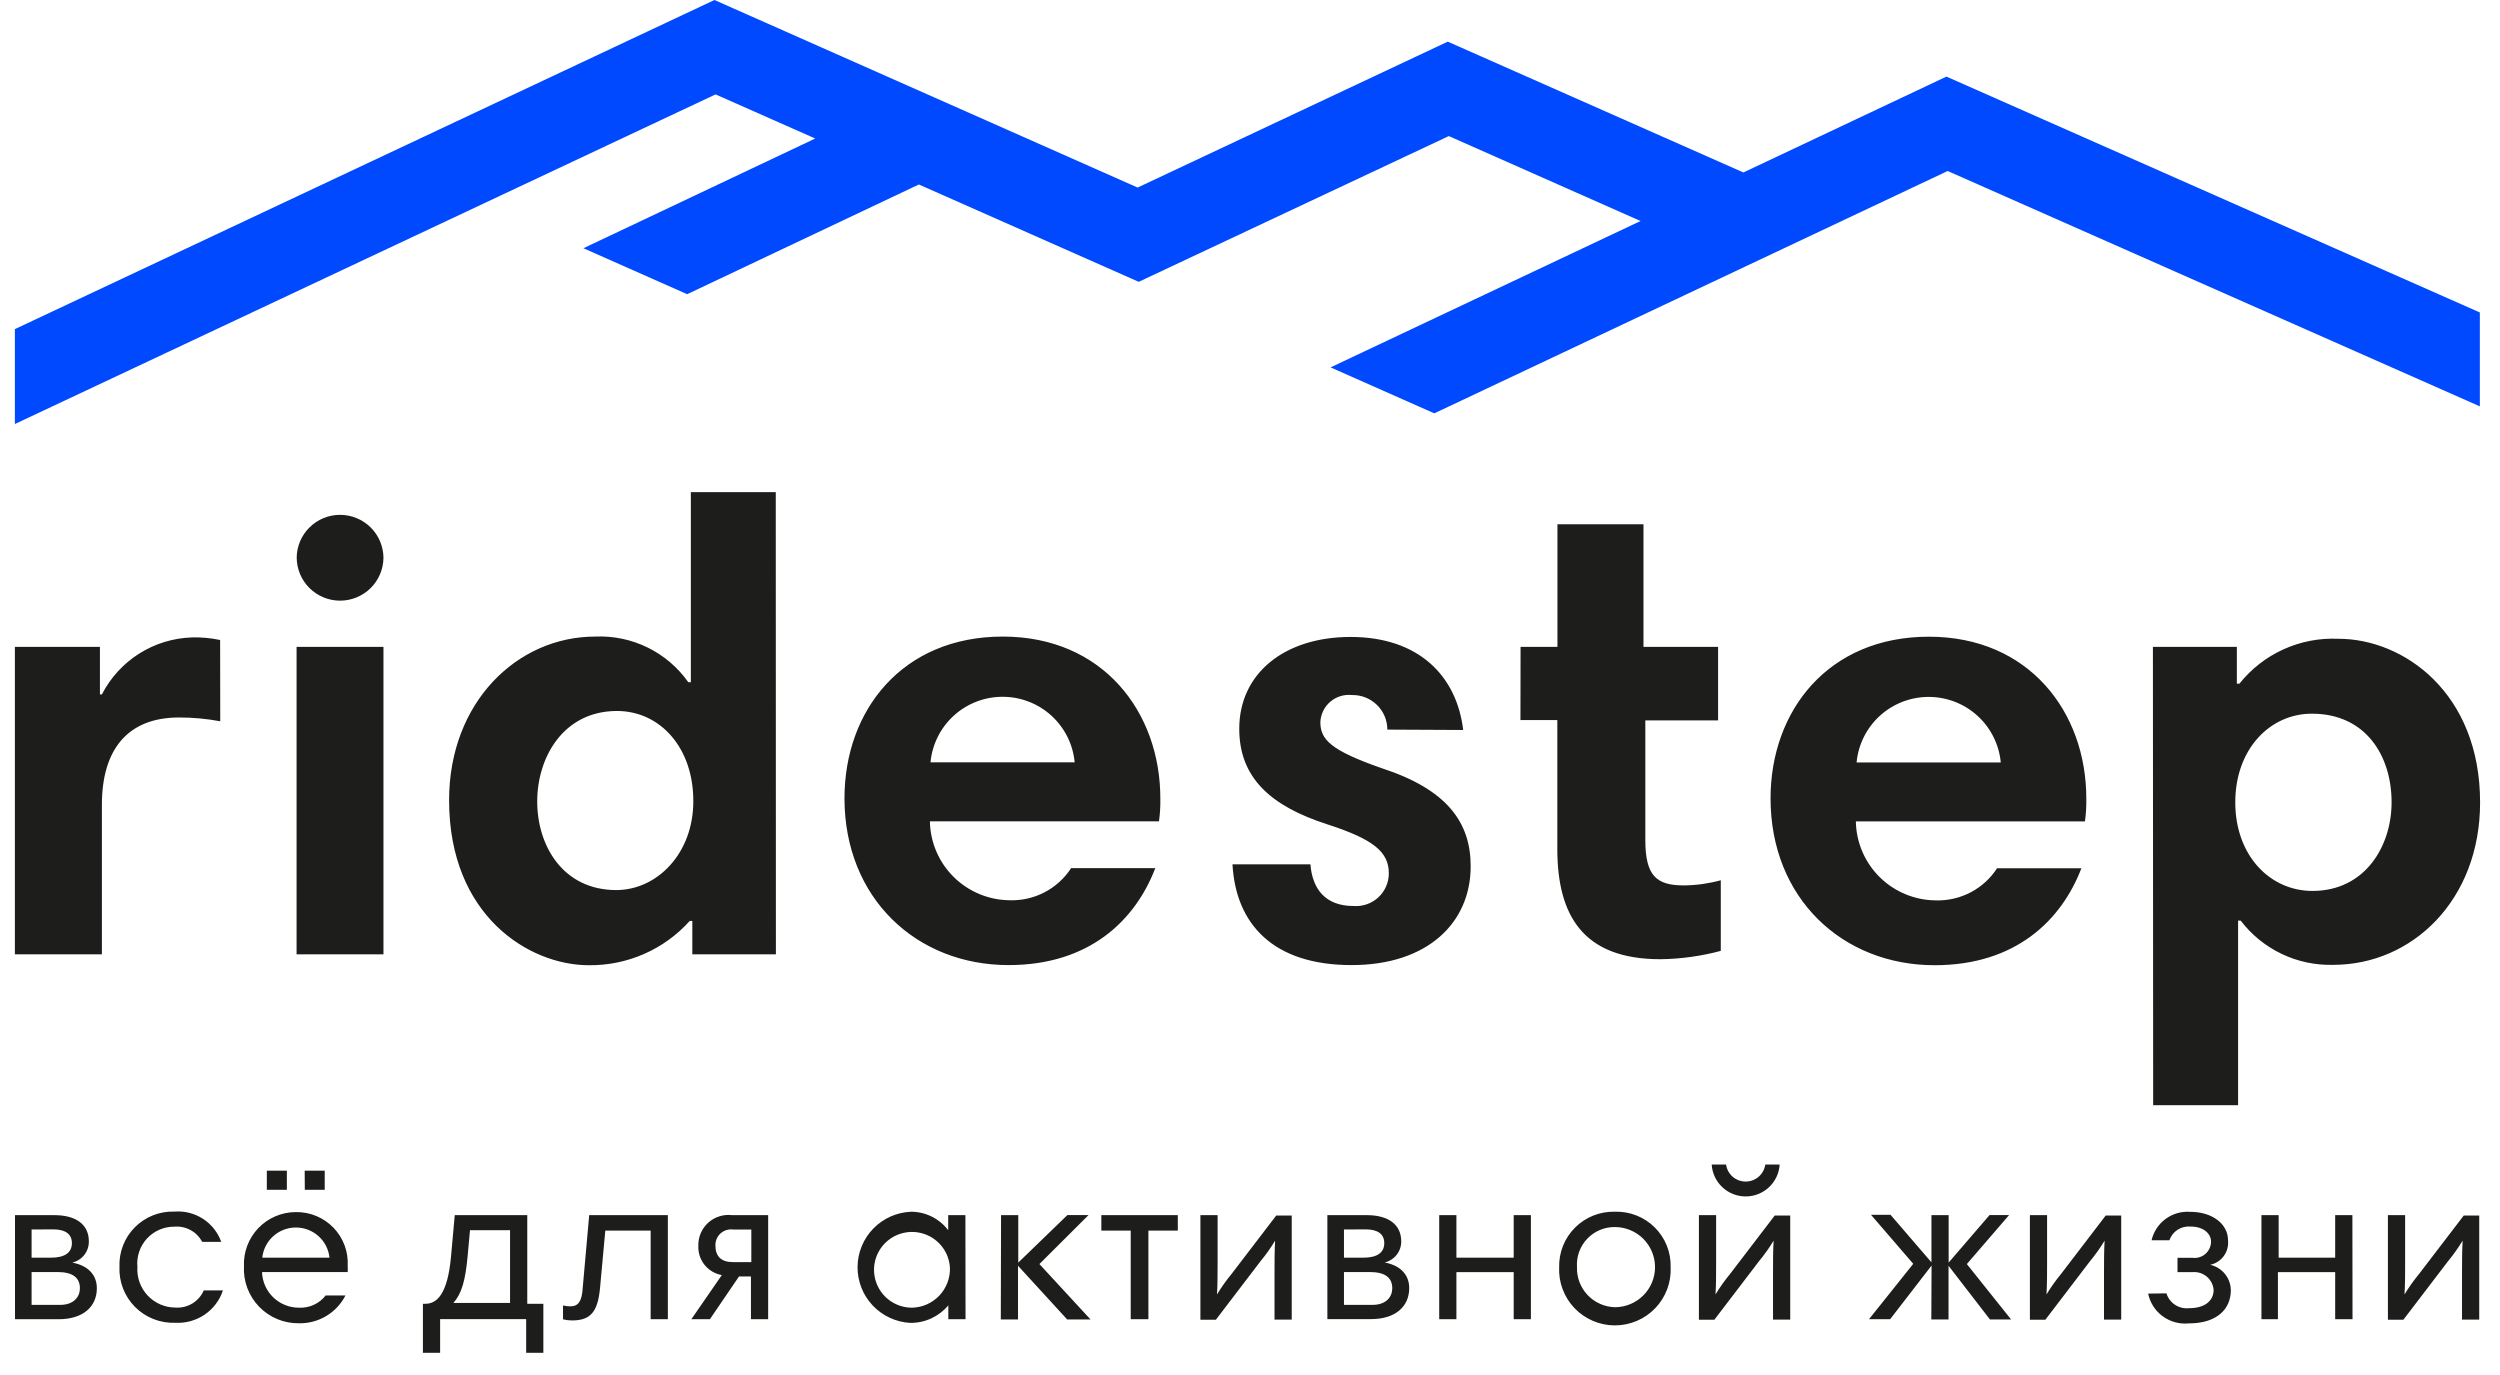
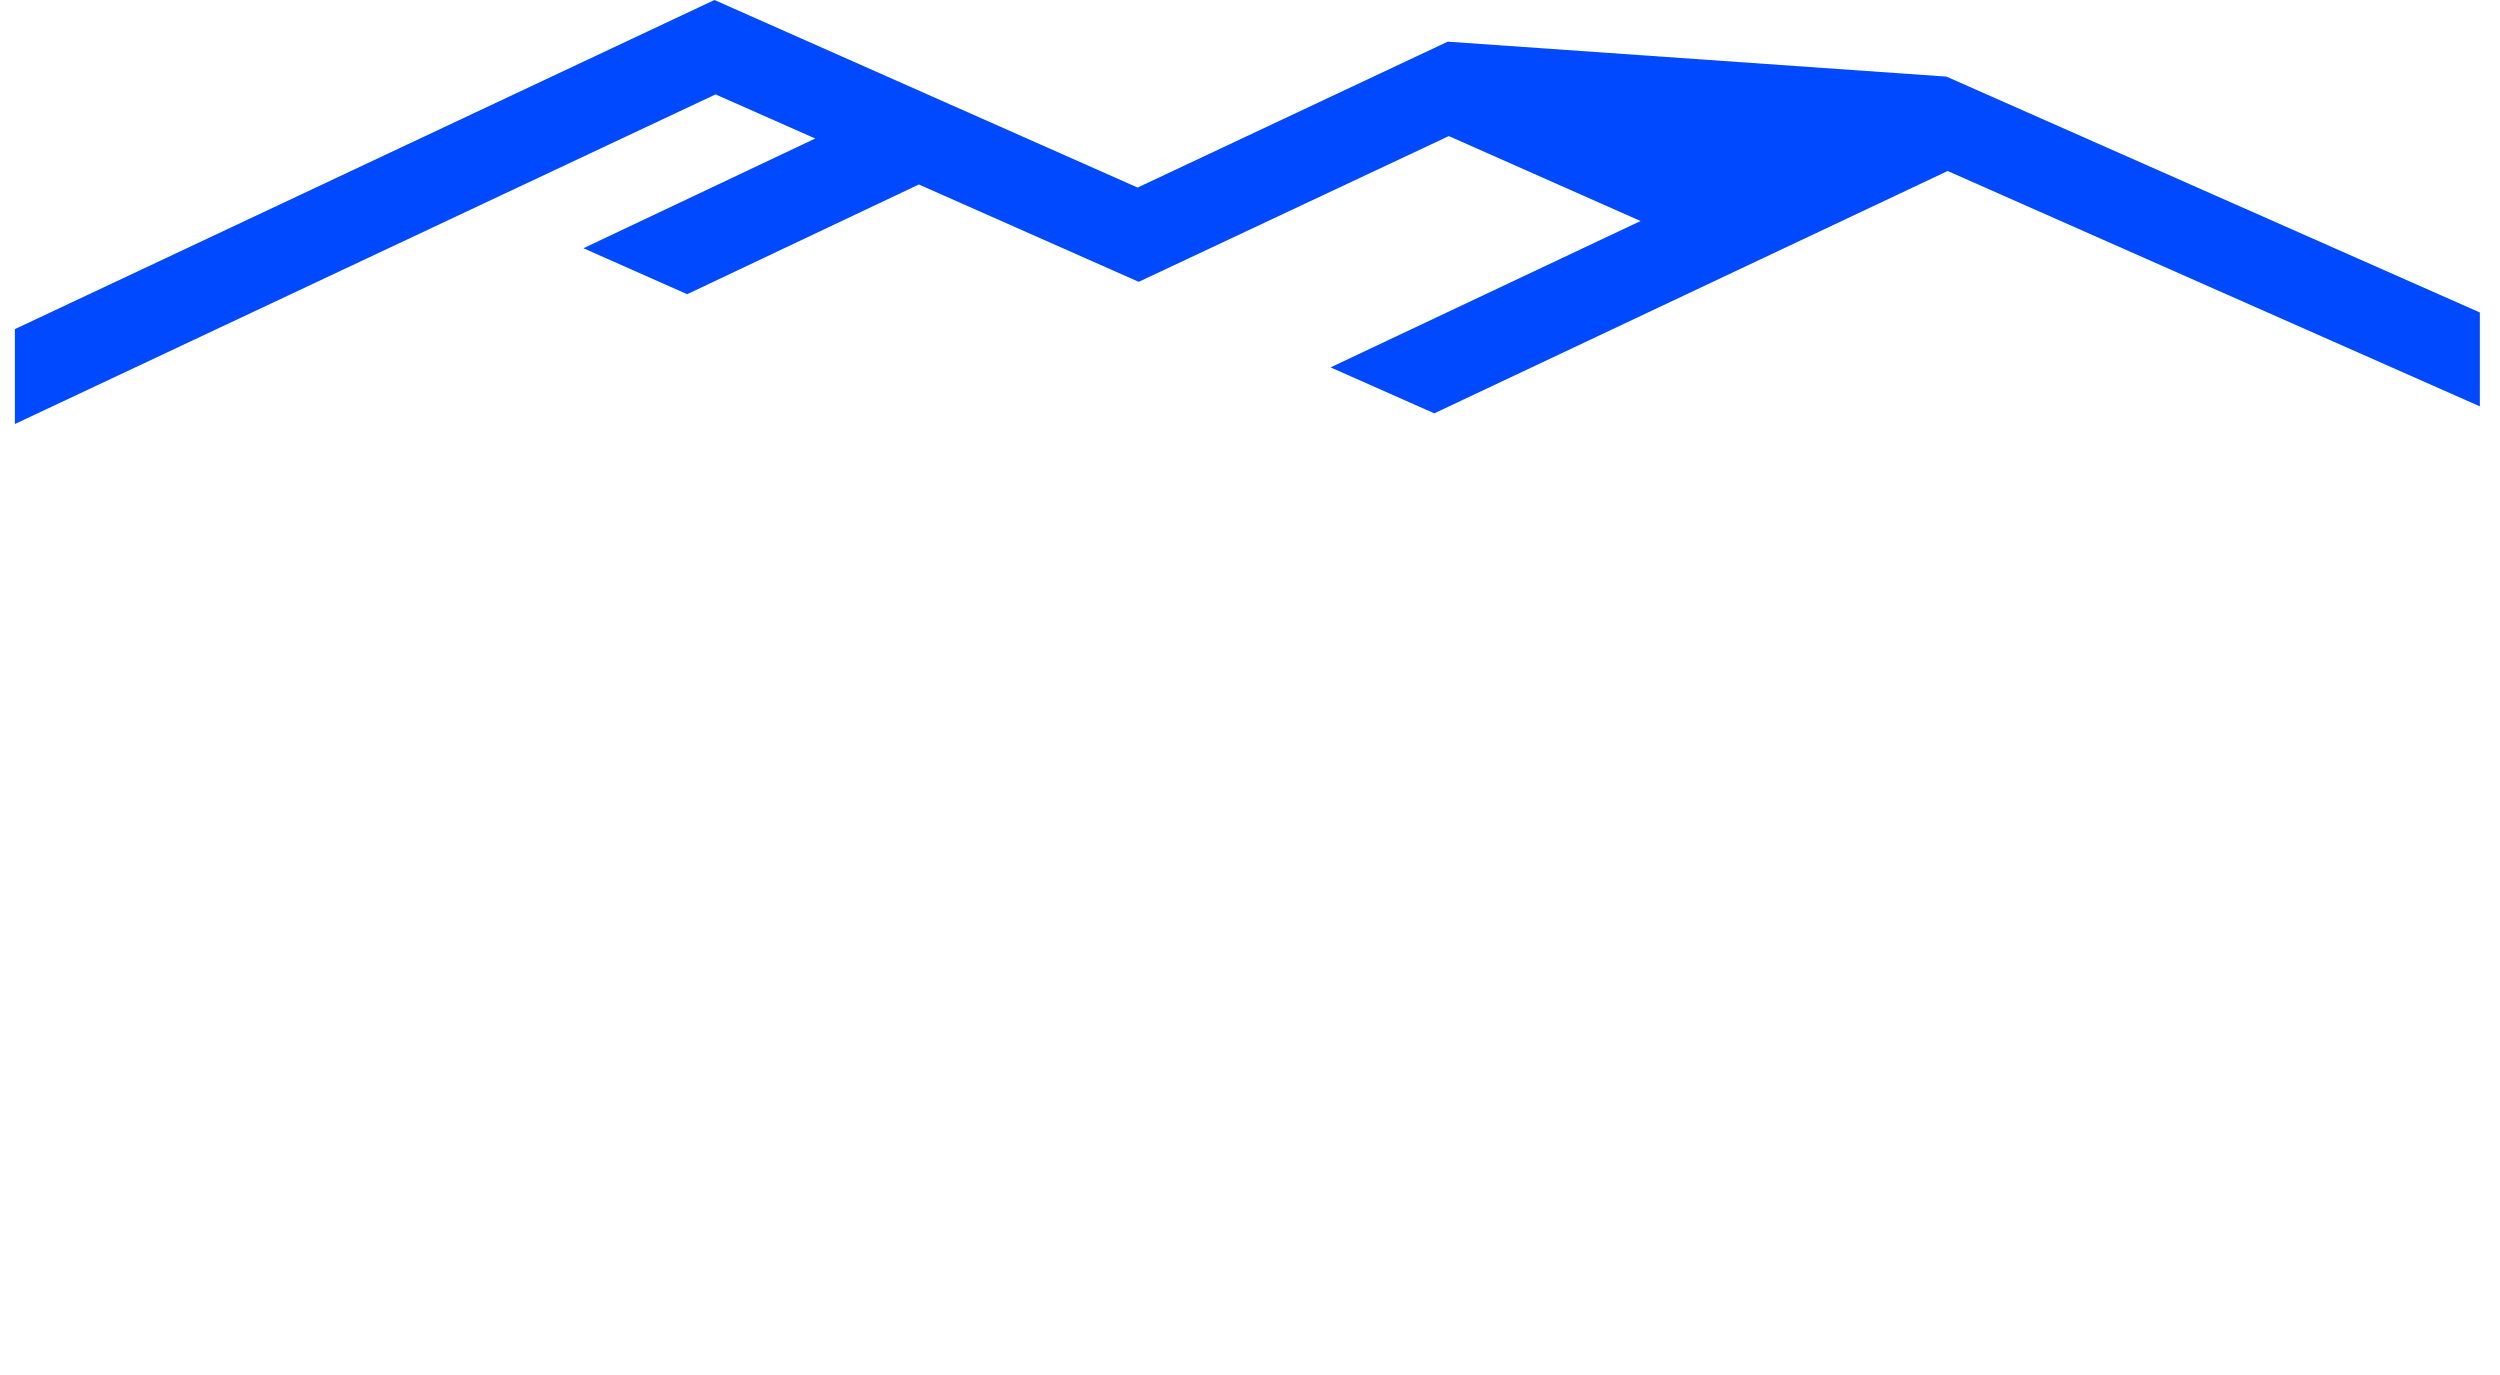
<svg xmlns="http://www.w3.org/2000/svg" width="140" height="77" viewBox="0 0 140 77" fill="none">
-   <path d="M0.84 68.048H3.049C4.233 68.048 4.976 68.556 4.976 69.517C4.98 69.791 4.89 70.059 4.721 70.275C4.552 70.491 4.314 70.642 4.047 70.705C5.059 70.897 5.424 71.508 5.424 72.14C5.424 73.176 4.646 73.876 3.29 73.876H0.84V68.048ZM1.769 68.852V70.43H2.856C3.634 70.43 4.026 70.142 4.026 69.614C4.026 69.085 3.627 68.845 2.987 68.845L1.769 68.852ZM1.769 71.234V73.073H3.366C4.136 73.073 4.474 72.62 4.474 72.147C4.474 71.563 4.095 71.234 3.214 71.234H1.769ZM12.389 69.545H11.322C11.175 69.265 10.948 69.035 10.67 68.883C10.392 68.732 10.075 68.666 9.76 68.694C9.471 68.692 9.185 68.751 8.92 68.867C8.656 68.983 8.419 69.153 8.224 69.365C8.03 69.578 7.882 69.829 7.791 70.103C7.7 70.376 7.667 70.665 7.695 70.952C7.676 71.243 7.717 71.535 7.816 71.81C7.915 72.084 8.069 72.336 8.269 72.549C8.469 72.762 8.71 72.931 8.978 73.048C9.247 73.164 9.536 73.224 9.828 73.224C10.159 73.246 10.489 73.166 10.772 72.994C11.056 72.822 11.279 72.567 11.411 72.263H12.485C12.302 72.816 11.941 73.293 11.458 73.621C10.975 73.948 10.398 74.108 9.815 74.076C9.398 74.091 8.983 74.02 8.596 73.868C8.208 73.716 7.857 73.485 7.563 73.19C7.269 72.895 7.04 72.543 6.89 72.156C6.74 71.768 6.672 71.353 6.69 70.938C6.674 70.531 6.742 70.124 6.89 69.744C7.038 69.364 7.263 69.018 7.551 68.728C7.839 68.438 8.184 68.211 8.564 68.059C8.944 67.908 9.351 67.837 9.76 67.849C10.324 67.803 10.888 67.945 11.363 68.251C11.839 68.558 12.199 69.013 12.389 69.545ZM19.471 70.883C19.479 71 19.479 71.117 19.471 71.234H14.674C14.69 71.769 14.915 72.277 15.3 72.65C15.685 73.023 16.202 73.231 16.739 73.231C17.026 73.245 17.312 73.19 17.573 73.071C17.834 72.951 18.063 72.771 18.239 72.545H19.347C19.105 73.02 18.734 73.418 18.277 73.693C17.819 73.969 17.294 74.111 16.759 74.103C16.341 74.111 15.925 74.033 15.539 73.874C15.152 73.715 14.802 73.477 14.511 73.177C14.221 72.877 13.995 72.52 13.849 72.129C13.703 71.738 13.639 71.321 13.662 70.904C13.645 70.513 13.708 70.123 13.847 69.757C13.985 69.39 14.196 69.056 14.467 68.773C14.739 68.49 15.064 68.265 15.425 68.111C15.786 67.957 16.174 67.877 16.567 67.877C16.959 67.871 17.349 67.945 17.711 68.095C18.074 68.246 18.401 68.469 18.674 68.751C18.946 69.033 19.157 69.368 19.295 69.734C19.432 70.101 19.492 70.493 19.471 70.883ZM14.688 70.43H18.452C18.404 69.966 18.184 69.537 17.837 69.225C17.489 68.912 17.038 68.74 16.57 68.74C16.102 68.74 15.651 68.912 15.303 69.225C14.956 69.537 14.736 69.966 14.688 70.43ZM14.942 65.557H16.064V66.627H14.942V65.557ZM17.062 65.557H18.184V66.627H17.069L17.062 65.557ZM23.683 73.011H23.828C24.461 73.011 25.06 72.476 25.253 70.41L25.466 68.048H29.527V73.011H30.428V75.757H29.465V73.87H24.647V75.757H23.683V73.011ZM28.563 68.893H26.319L26.195 70.266C26.065 71.735 25.844 72.456 25.39 72.963H28.563V68.893ZM32.995 68.048H37.4V73.876H36.437V68.913H33.897L33.601 72.133C33.477 73.437 33.092 73.945 32.039 73.945C31.867 73.944 31.696 73.923 31.529 73.883V73.108C31.665 73.138 31.803 73.154 31.942 73.156C32.404 73.156 32.589 72.84 32.631 72.133L32.995 68.048ZM41.385 71.481L39.754 73.876H38.715L40.422 71.405C40.04 71.337 39.697 71.133 39.455 70.832C39.213 70.53 39.09 70.151 39.107 69.765C39.1 69.522 39.146 69.282 39.241 69.059C39.337 68.836 39.479 68.636 39.658 68.473C39.838 68.31 40.051 68.188 40.283 68.115C40.514 68.041 40.759 68.019 41 68.048H43.017V73.876H42.053V71.481H41.385ZM42.074 70.678V68.852H41.041C40.916 68.837 40.788 68.849 40.668 68.888C40.548 68.927 40.438 68.991 40.345 69.076C40.252 69.162 40.179 69.266 40.13 69.383C40.082 69.499 40.059 69.625 40.064 69.751C40.064 70.348 40.38 70.678 41.041 70.678H42.074ZM54.07 73.876H53.106V73.101C52.846 73.411 52.519 73.66 52.15 73.83C51.781 74 51.379 74.086 50.973 74.082C50.17 74.038 49.416 73.686 48.866 73.101C48.317 72.516 48.015 71.742 48.023 70.94C48.031 70.138 48.348 69.37 48.909 68.796C49.47 68.222 50.231 67.885 51.035 67.856C51.436 67.86 51.83 67.955 52.188 68.135C52.546 68.314 52.858 68.574 53.1 68.893V68.048H54.063L54.07 73.876ZM51.083 73.231C51.369 73.223 51.651 73.159 51.912 73.042C52.174 72.925 52.409 72.758 52.606 72.55C52.802 72.342 52.955 72.097 53.056 71.83C53.158 71.563 53.205 71.279 53.196 70.993C53.173 70.579 53.029 70.18 52.781 69.847C52.533 69.514 52.193 69.26 51.802 69.118C51.411 68.975 50.987 68.95 50.582 69.046C50.177 69.142 49.809 69.354 49.524 69.656C49.239 69.958 49.049 70.337 48.977 70.746C48.906 71.155 48.956 71.575 49.122 71.956C49.288 72.337 49.562 72.66 49.911 72.887C50.259 73.114 50.667 73.233 51.083 73.231ZM56.059 68.048H57.023V70.705L59.776 68.042H60.96L58.207 70.787L61.07 73.89H59.762L57.009 70.883V73.89H56.045L56.059 68.048ZM65.957 68.913H64.311V73.876H63.32V68.913H61.675V68.048H65.957V68.913ZM67.223 68.048H68.186V70.705C68.186 71.144 68.186 72.016 68.152 72.49C68.397 72.086 68.671 71.701 68.971 71.337L71.469 68.069H72.337V73.897H71.373V71.261C71.373 70.822 71.373 69.95 71.407 69.476C71.163 69.88 70.889 70.265 70.588 70.629L68.09 73.904H67.223V68.048ZM74.333 68.048H76.542C77.726 68.048 78.469 68.556 78.469 69.517C78.472 69.79 78.381 70.056 78.212 70.27C78.043 70.485 77.806 70.636 77.54 70.698C78.552 70.89 78.916 71.501 78.916 72.133C78.916 73.169 78.139 73.87 76.783 73.87H74.333V68.048ZM75.262 68.852V70.43H76.349C77.127 70.43 77.519 70.142 77.519 69.614C77.519 69.085 77.12 68.845 76.48 68.845L75.262 68.852ZM75.262 71.234V73.073H76.859C77.629 73.073 77.967 72.62 77.967 72.147C77.967 71.563 77.588 71.234 76.707 71.234H75.262ZM85.73 73.876H84.767V71.24H81.559V73.876H80.596V68.048H81.559V70.43H84.767V68.048H85.73V73.876ZM90.431 67.856C90.844 67.843 91.255 67.914 91.639 68.065C92.023 68.216 92.373 68.444 92.665 68.735C92.958 69.025 93.188 69.373 93.341 69.755C93.494 70.138 93.567 70.547 93.556 70.959C93.576 71.38 93.51 71.801 93.362 72.196C93.214 72.591 92.987 72.952 92.695 73.257C92.404 73.562 92.053 73.805 91.664 73.97C91.276 74.136 90.857 74.222 90.435 74.222C90.012 74.222 89.594 74.136 89.205 73.97C88.816 73.805 88.466 73.562 88.174 73.257C87.882 72.952 87.655 72.591 87.507 72.196C87.359 71.801 87.293 71.38 87.313 70.959C87.304 70.548 87.378 70.14 87.531 69.759C87.685 69.378 87.914 69.032 88.206 68.742C88.497 68.451 88.845 68.223 89.228 68.071C89.61 67.919 90.019 67.846 90.431 67.856ZM90.431 73.204C91.028 73.204 91.6 72.967 92.023 72.546C92.445 72.125 92.682 71.554 92.682 70.959C92.682 70.364 92.445 69.793 92.023 69.372C91.6 68.951 91.028 68.714 90.431 68.714C90.141 68.712 89.854 68.769 89.588 68.882C89.321 68.995 89.081 69.162 88.882 69.372C88.683 69.582 88.53 69.831 88.431 70.103C88.333 70.375 88.292 70.664 88.311 70.952C88.301 71.239 88.348 71.525 88.449 71.794C88.551 72.063 88.704 72.309 88.901 72.518C89.098 72.727 89.335 72.896 89.597 73.013C89.86 73.131 90.143 73.196 90.431 73.204ZM95.139 68.048H96.103V70.705C96.103 71.144 96.103 72.016 96.068 72.49C96.313 72.086 96.586 71.701 96.887 71.337L99.385 68.069H100.253V73.897H99.289V71.261C99.289 70.822 99.289 69.95 99.323 69.476C99.079 69.88 98.805 70.265 98.504 70.629L96.006 73.904H95.139V68.048ZM99.661 65.213C99.632 65.697 99.418 66.151 99.065 66.484C98.711 66.816 98.244 67.001 97.758 67.001C97.272 67.001 96.804 66.816 96.451 66.484C96.097 66.151 95.884 65.697 95.855 65.213H96.66C96.696 65.478 96.828 65.72 97.029 65.896C97.231 66.071 97.49 66.168 97.758 66.168C98.025 66.168 98.284 66.071 98.486 65.896C98.688 65.72 98.819 65.478 98.856 65.213H99.661ZM108.168 70.87L105.848 73.876H104.664L107.142 70.774L104.775 68.028H105.869L108.161 70.691V68.048H109.124V70.705L111.416 68.042H112.511L110.143 70.787L112.621 73.89H111.437L109.118 70.883V73.89H108.154L108.168 70.87ZM113.674 68.048H114.637V70.705C114.637 71.144 114.637 72.016 114.603 72.49C114.848 72.086 115.122 71.701 115.422 71.337L117.92 68.069H118.788V73.897H117.824V71.261C117.824 70.822 117.824 69.95 117.859 69.476C117.614 69.88 117.34 70.265 117.039 70.629L114.541 73.904H113.674V68.048ZM121.32 72.428C121.402 72.692 121.573 72.919 121.804 73.07C122.035 73.222 122.312 73.288 122.587 73.259C123.516 73.259 123.963 72.806 123.963 72.236C123.952 72.093 123.913 71.953 123.847 71.825C123.781 71.697 123.69 71.584 123.58 71.491C123.47 71.399 123.343 71.329 123.205 71.286C123.068 71.243 122.923 71.227 122.78 71.24H121.94V70.437H122.78C122.908 70.454 123.039 70.443 123.164 70.405C123.288 70.368 123.403 70.305 123.501 70.22C123.599 70.135 123.678 70.03 123.733 69.913C123.788 69.795 123.817 69.668 123.819 69.538C123.819 69.099 123.42 68.687 122.669 68.687C122.414 68.664 122.159 68.728 121.944 68.867C121.729 69.006 121.568 69.214 121.486 69.456H120.488C120.598 68.975 120.878 68.551 121.276 68.258C121.673 67.966 122.163 67.826 122.656 67.863C123.901 67.863 124.769 68.55 124.769 69.456C124.803 69.767 124.719 70.08 124.535 70.334C124.351 70.588 124.078 70.764 123.771 70.829C124.096 70.901 124.387 71.081 124.596 71.339C124.806 71.597 124.923 71.918 124.927 72.25C124.927 73.307 124.149 74.11 122.573 74.11C122.054 74.162 121.534 74.02 121.113 73.712C120.693 73.404 120.401 72.951 120.295 72.442L121.32 72.428ZM131.741 73.876H130.77V71.24H127.563V73.876H126.641V68.048H127.604V70.43H130.77V68.048H131.734L131.741 73.876ZM133.723 68.048H134.687V70.705C134.687 71.144 134.687 72.016 134.652 72.49C134.897 72.086 135.171 71.701 135.471 71.337L137.97 68.069H138.837V73.897H137.873V71.261C137.873 70.822 137.873 69.95 137.908 69.476C137.663 69.88 137.389 70.265 137.089 70.629L134.59 73.904H133.723V68.048Z" fill="#1D1D1B" />
-   <path d="M109.001 4.29L97.63 9.658L81.078 2.334H81.071L63.706 10.503L40.009 0L0.833 18.431V23.745L40.071 5.286L45.653 7.757L32.672 13.901L38.481 16.475L51.455 10.331L63.768 15.782L81.133 7.62L91.87 12.377L74.512 20.573L80.32 23.147L109.069 9.576L138.871 22.756V17.498L109.001 4.29Z" fill="#0049FF" />
-   <path d="M12.334 40.391C11.573 40.25 10.802 40.178 10.028 40.179C7.144 40.179 5.706 41.977 5.706 45.066V53.441H0.833V36.225H5.596V38.888H5.706C6.183 37.955 6.902 37.167 7.788 36.606C8.674 36.044 9.695 35.73 10.744 35.696C11.275 35.68 11.807 35.729 12.327 35.84L12.334 40.391ZM16.608 36.225H21.474V53.441H16.608V36.225ZM43.45 53.441H38.77V51.574H38.625C37.914 52.365 37.041 52.996 36.065 53.423C35.09 53.851 34.033 54.065 32.968 54.052C29.651 54.052 25.149 51.306 25.149 44.812C25.149 39.321 28.969 35.648 33.333 35.648C34.346 35.603 35.355 35.814 36.265 36.26C37.176 36.706 37.959 37.374 38.543 38.202H38.687V27.561H43.443L43.45 53.441ZM34.503 49.844C36.808 49.844 38.825 47.785 38.825 44.881C38.839 41.874 36.967 39.815 34.551 39.815C31.557 39.815 30.084 42.403 30.084 44.881C30.084 47.359 31.523 49.844 34.517 49.844H34.503ZM64.979 44.709C64.987 45.138 64.962 45.568 64.903 45.993H52.074C52.094 47.165 52.572 48.283 53.406 49.109C54.241 49.935 55.365 50.403 56.541 50.414C57.221 50.436 57.896 50.282 58.499 49.966C59.102 49.651 59.613 49.186 59.982 48.615H64.697C63.582 51.526 61.022 54.045 56.479 54.045C51.324 54.045 47.291 50.304 47.291 44.702C47.291 39.781 50.532 35.648 56.156 35.648C61.779 35.648 64.979 39.89 64.979 44.709ZM52.115 42.691H60.182C60.089 41.687 59.623 40.755 58.877 40.075C58.13 39.396 57.156 39.02 56.145 39.02C55.135 39.02 54.16 39.396 53.414 40.075C52.667 40.755 52.202 41.687 52.108 42.691H52.115ZM77.691 40.858C77.691 40.6 77.64 40.345 77.54 40.108C77.44 39.87 77.293 39.655 77.108 39.475C76.924 39.294 76.705 39.153 76.465 39.058C76.224 38.963 75.968 38.917 75.709 38.922C75.492 38.899 75.273 38.92 75.064 38.984C74.856 39.048 74.663 39.154 74.497 39.296C74.331 39.437 74.196 39.611 74.101 39.807C74.005 40.002 73.95 40.215 73.94 40.433C73.94 41.401 74.484 42.011 77.382 43.021C81.023 44.208 82.358 46.041 82.358 48.512C82.358 51.677 79.942 54.045 75.689 54.045C71.29 54.045 69.205 51.745 69.019 48.402H73.383C73.493 49.775 74.209 50.736 75.799 50.736C76.051 50.755 76.304 50.722 76.543 50.639C76.781 50.556 77 50.424 77.186 50.253C77.371 50.081 77.519 49.874 77.62 49.643C77.721 49.412 77.774 49.163 77.774 48.91C77.774 47.723 76.948 47.009 74.333 46.164C71.091 45.121 69.398 43.508 69.398 40.81C69.398 37.721 71.917 35.669 75.633 35.669C79.453 35.669 81.58 37.858 81.938 40.879L77.691 40.858ZM85.152 36.225H87.217V29.36H92.035V36.225H96.213V40.343H92.138V47.029C92.138 49.041 92.751 49.583 94.299 49.583C94.997 49.576 95.691 49.479 96.364 49.295V53.249C95.259 53.545 94.122 53.702 92.978 53.716C88.655 53.716 87.21 51.272 87.21 47.538V40.323H85.145L85.152 36.225ZM116.833 44.709C116.842 45.141 116.816 45.572 116.757 46H103.928C103.948 47.172 104.426 48.29 105.26 49.116C106.095 49.942 107.219 50.41 108.395 50.421C109.075 50.443 109.75 50.288 110.353 49.973C110.956 49.658 111.467 49.193 111.836 48.622H116.558C115.443 51.533 112.882 54.052 108.34 54.052C103.185 54.052 99.151 50.311 99.151 44.709C99.151 39.787 102.393 35.655 108.016 35.655C113.639 35.655 116.833 39.89 116.833 44.709ZM103.969 42.698H112.043C111.95 41.694 111.484 40.761 110.737 40.082C109.991 39.403 109.017 39.027 108.006 39.027C106.995 39.027 106.021 39.403 105.275 40.082C104.528 40.761 104.062 41.694 103.969 42.698ZM120.563 36.225H125.264V38.284H125.409C126.068 37.457 126.914 36.797 127.879 36.361C128.843 35.924 129.898 35.722 130.956 35.772C134.597 35.772 138.885 38.792 138.885 44.936C138.885 50.427 135.065 54.031 130.667 54.031C129.667 54.059 128.674 53.849 127.772 53.418C126.87 52.987 126.083 52.348 125.478 51.553H125.333V61.891H120.577L120.563 36.225ZM129.463 39.966C127.123 39.966 125.175 41.943 125.175 44.929C125.175 47.915 127.123 49.892 129.497 49.892C132.45 49.892 133.929 47.38 133.929 44.929C133.929 42.334 132.491 39.966 129.463 39.966ZM19.044 28.831C19.685 28.831 20.3 29.084 20.755 29.534C21.21 29.984 21.468 30.595 21.474 31.234C21.468 31.873 21.21 32.484 20.755 32.934C20.3 33.384 19.685 33.637 19.044 33.637C18.4 33.637 17.782 33.381 17.326 32.927C16.871 32.472 16.615 31.856 16.615 31.213C16.625 30.578 16.886 29.972 17.341 29.527C17.795 29.081 18.407 28.831 19.044 28.831Z" fill="#1D1D1B" />
+   <path d="M109.001 4.29L81.078 2.334H81.071L63.706 10.503L40.009 0L0.833 18.431V23.745L40.071 5.286L45.653 7.757L32.672 13.901L38.481 16.475L51.455 10.331L63.768 15.782L81.133 7.62L91.87 12.377L74.512 20.573L80.32 23.147L109.069 9.576L138.871 22.756V17.498L109.001 4.29Z" fill="#0049FF" />
</svg>